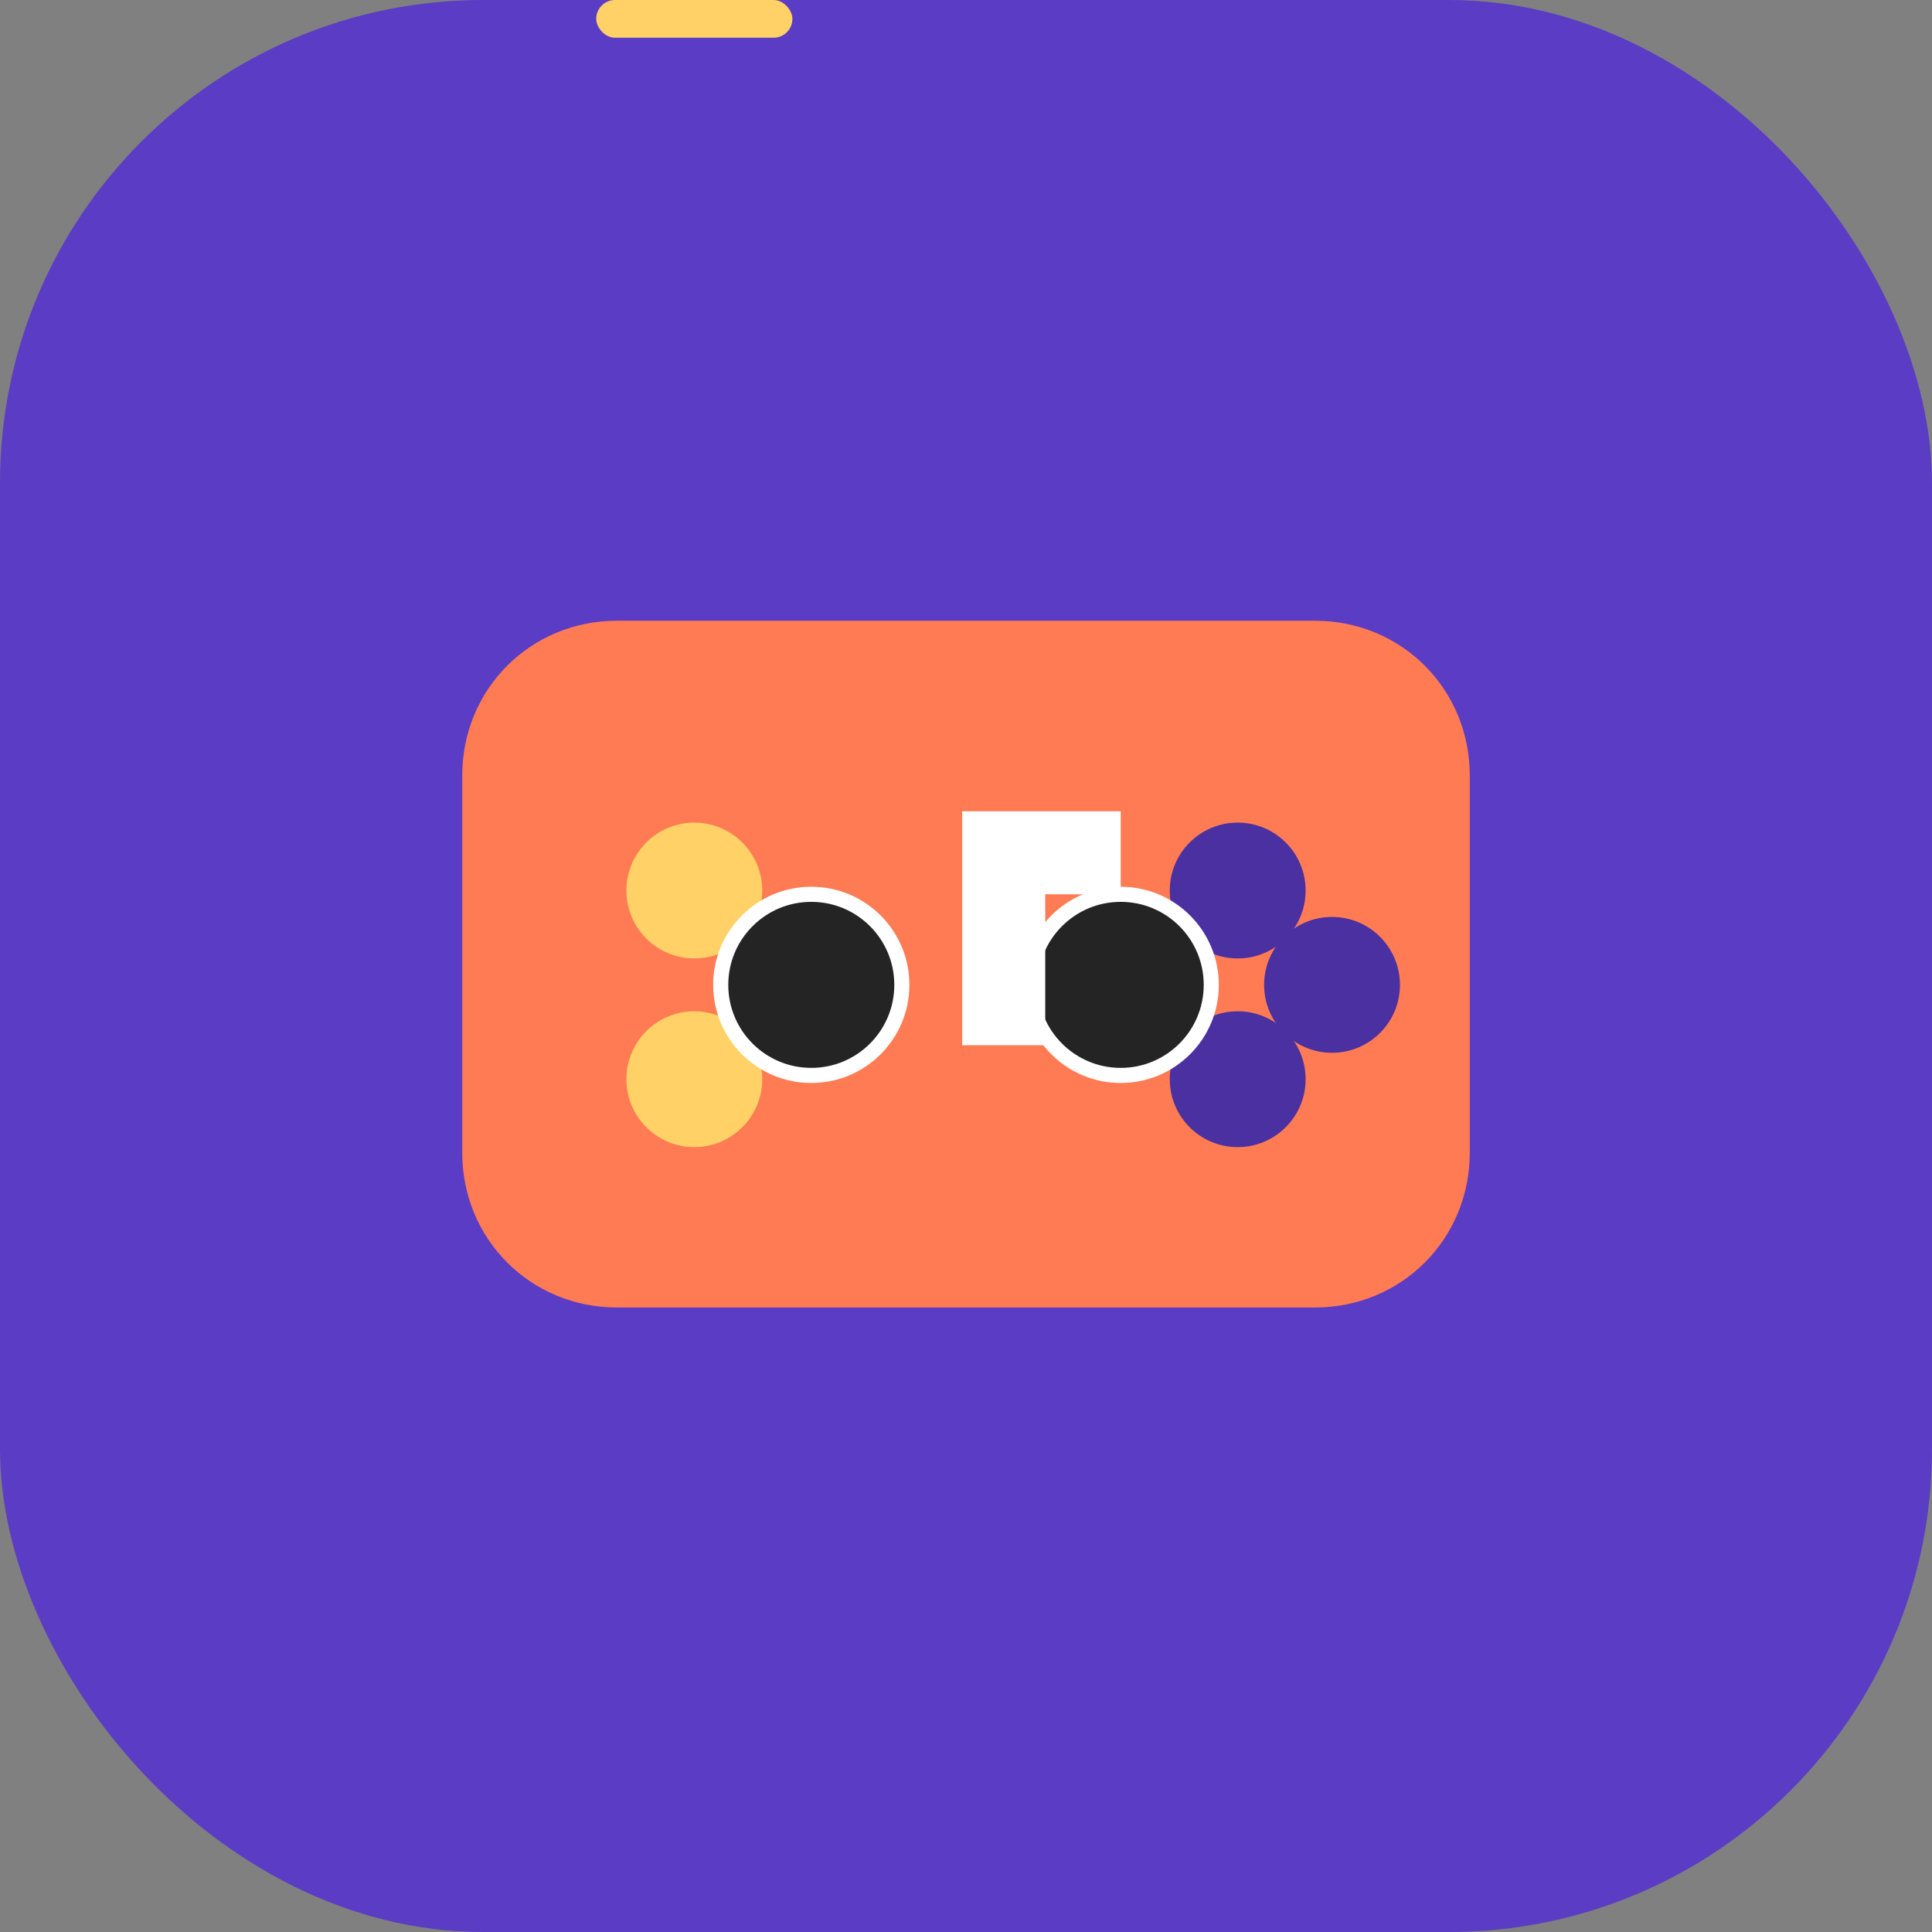
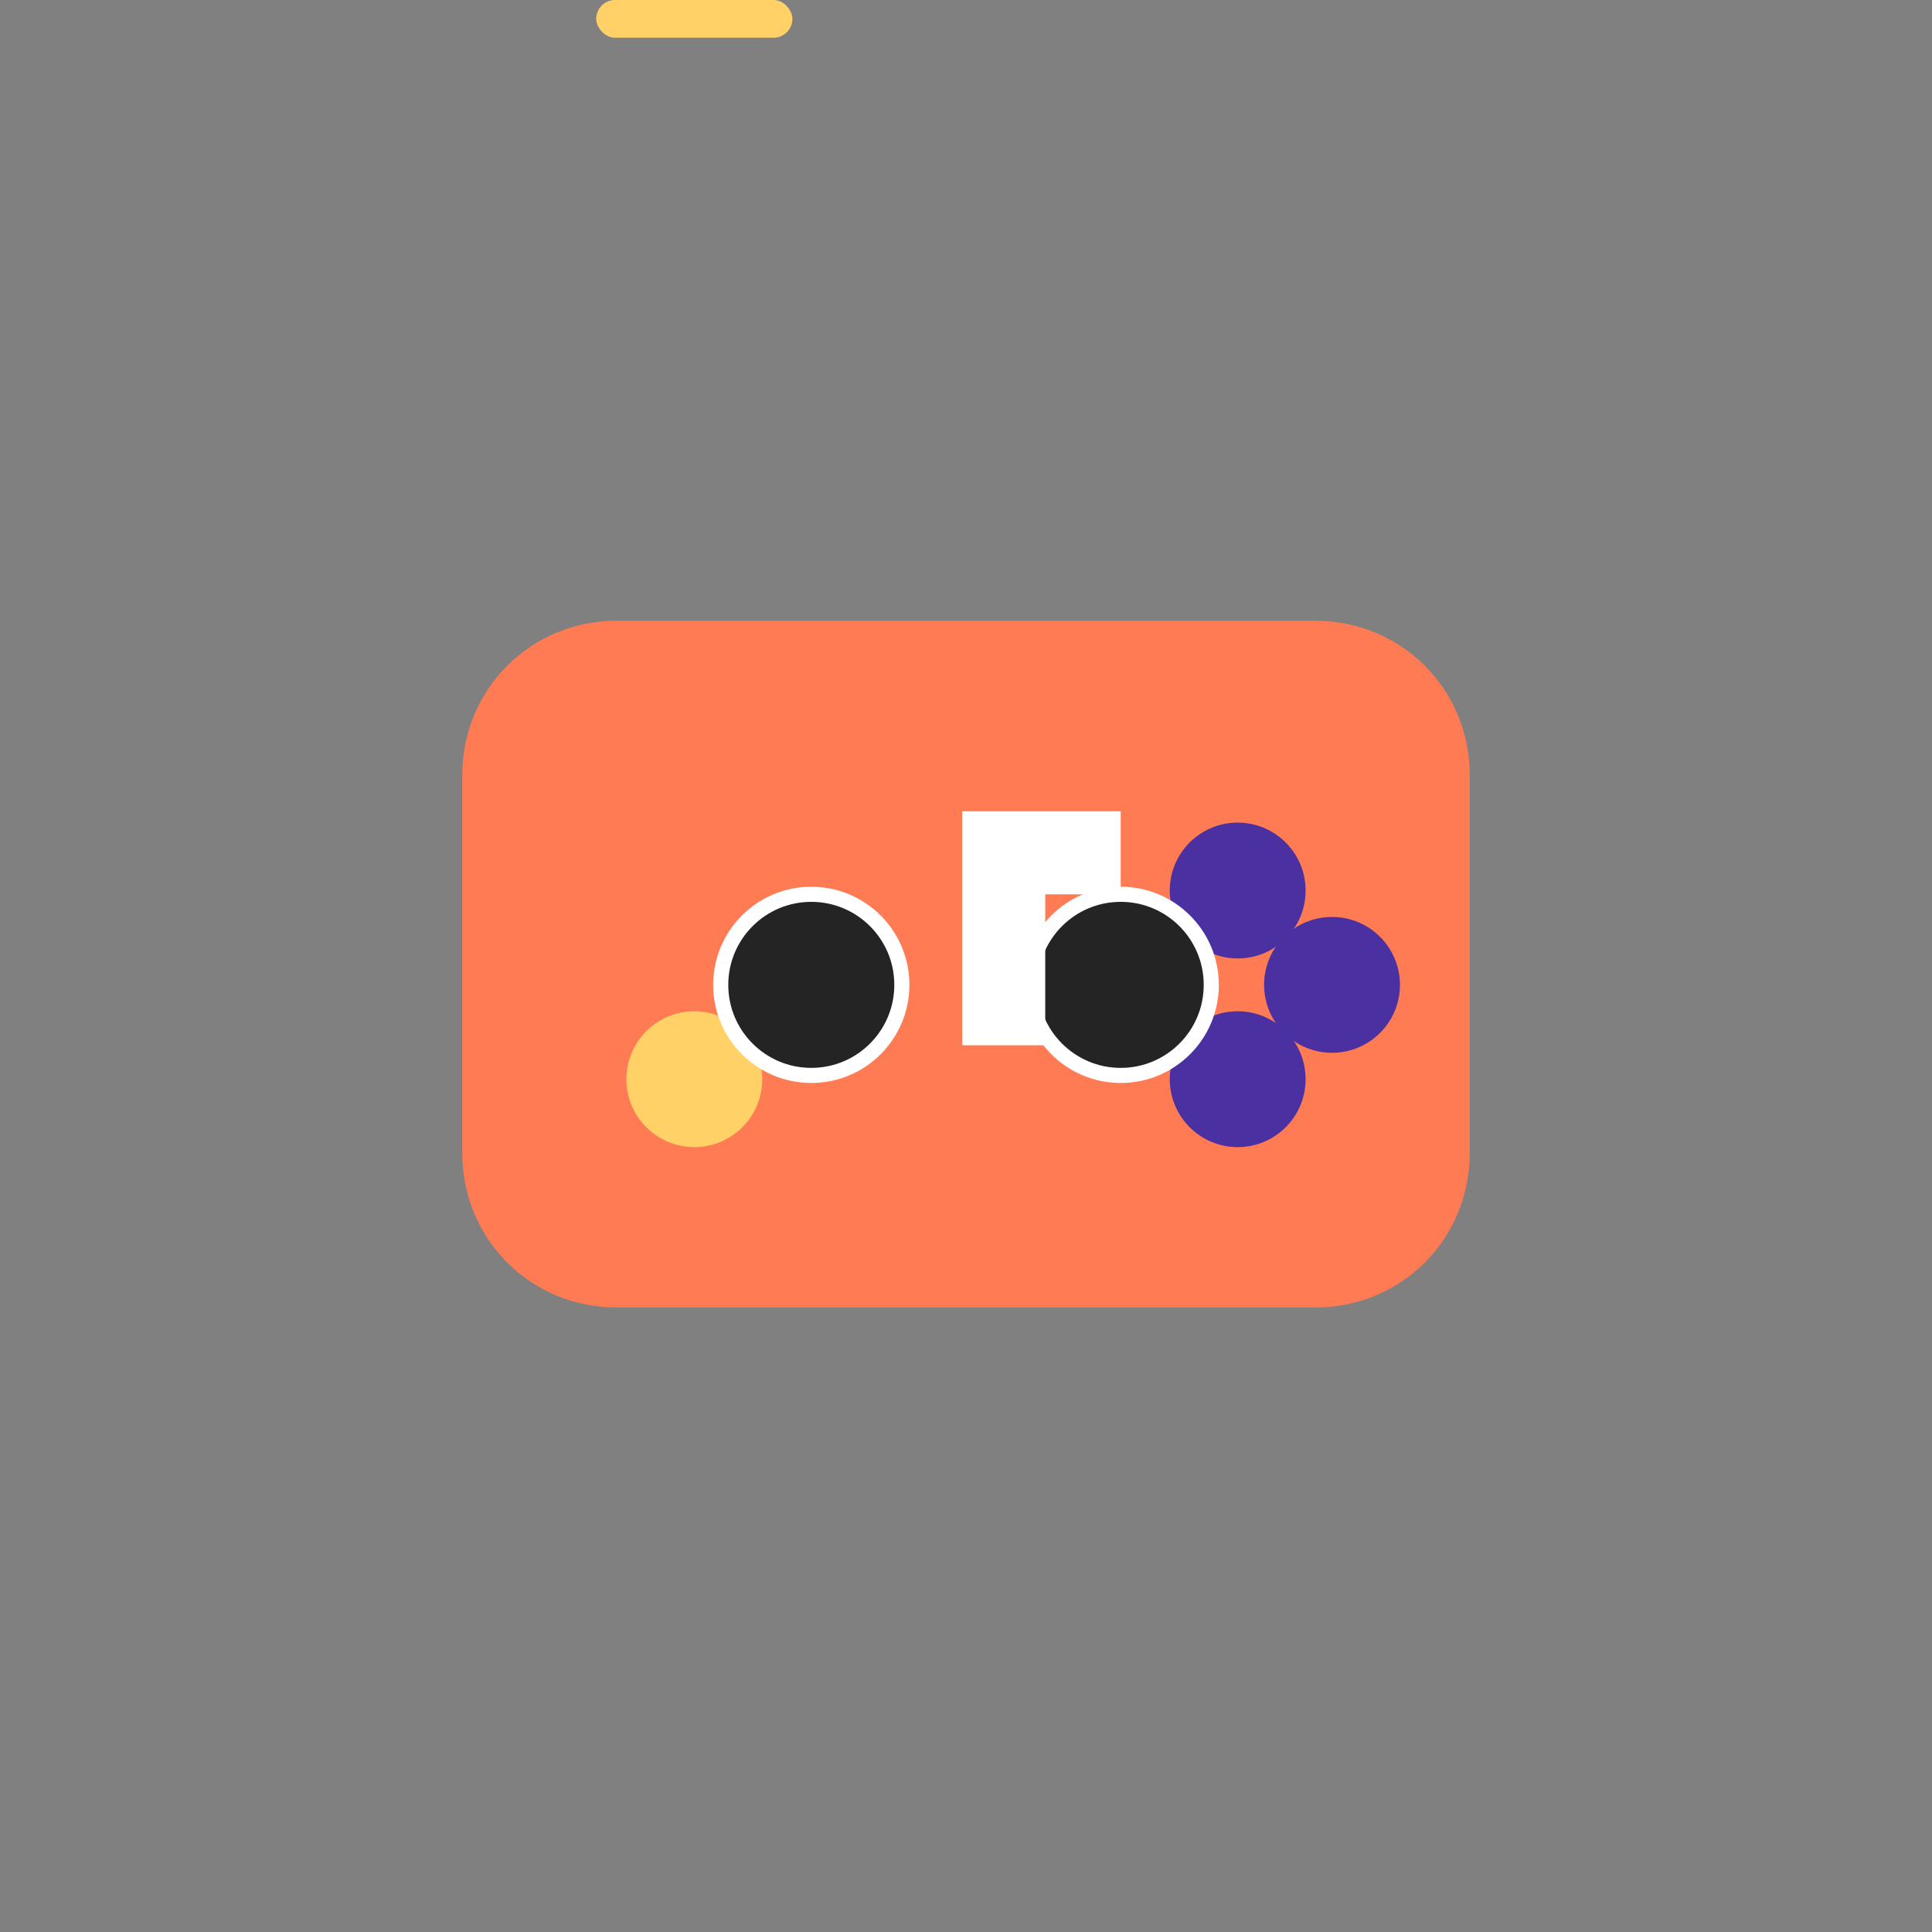
<svg xmlns="http://www.w3.org/2000/svg" width="512" height="512" viewBox="0 0 512 512" fill="none">
  <rect x="0" y="0" width="512" height="512" fill="#808080" stroke="none" />
-   <rect width="512" height="512" rx="128" fill="#5B3CC4" />
  <path d="M389.5 205.5C389.5 182.6 371.4 164.5 348.5 164.5H163.5C140.6 164.5 122.5 182.6 122.5 205.5V305.5C122.5 328.4 140.6 346.5 163.5 346.5H348.5C371.4 346.5 389.5 328.4 389.5 305.5V205.5Z" fill="#FF7B54" />
-   <circle cx="184" cy="236" r="18" fill="#FFD166" />
  <circle cx="184" cy="286" r="18" fill="#FFD166" />
  <rect x="158" cy="256" width="52" height="10" rx="5" fill="#FFD166" />
  <circle cx="328" cy="236" r="18" fill="#4A30A0" />
  <circle cx="328" cy="286" r="18" fill="#4A30A0" />
  <circle cx="303" cy="261" r="18" fill="#4A30A0" />
  <circle cx="353" cy="261" r="18" fill="#4A30A0" />
  <circle cx="215" cy="261" r="24" fill="#242424" stroke="#FFFFFF" stroke-width="4" />
  <circle cx="297" cy="261" r="24" fill="#242424" stroke="#FFFFFF" stroke-width="4" />
  <path d="M256 256L256 216H296V236H276V276H256V256Z" fill="white" stroke="white" stroke-width="2" />
</svg>